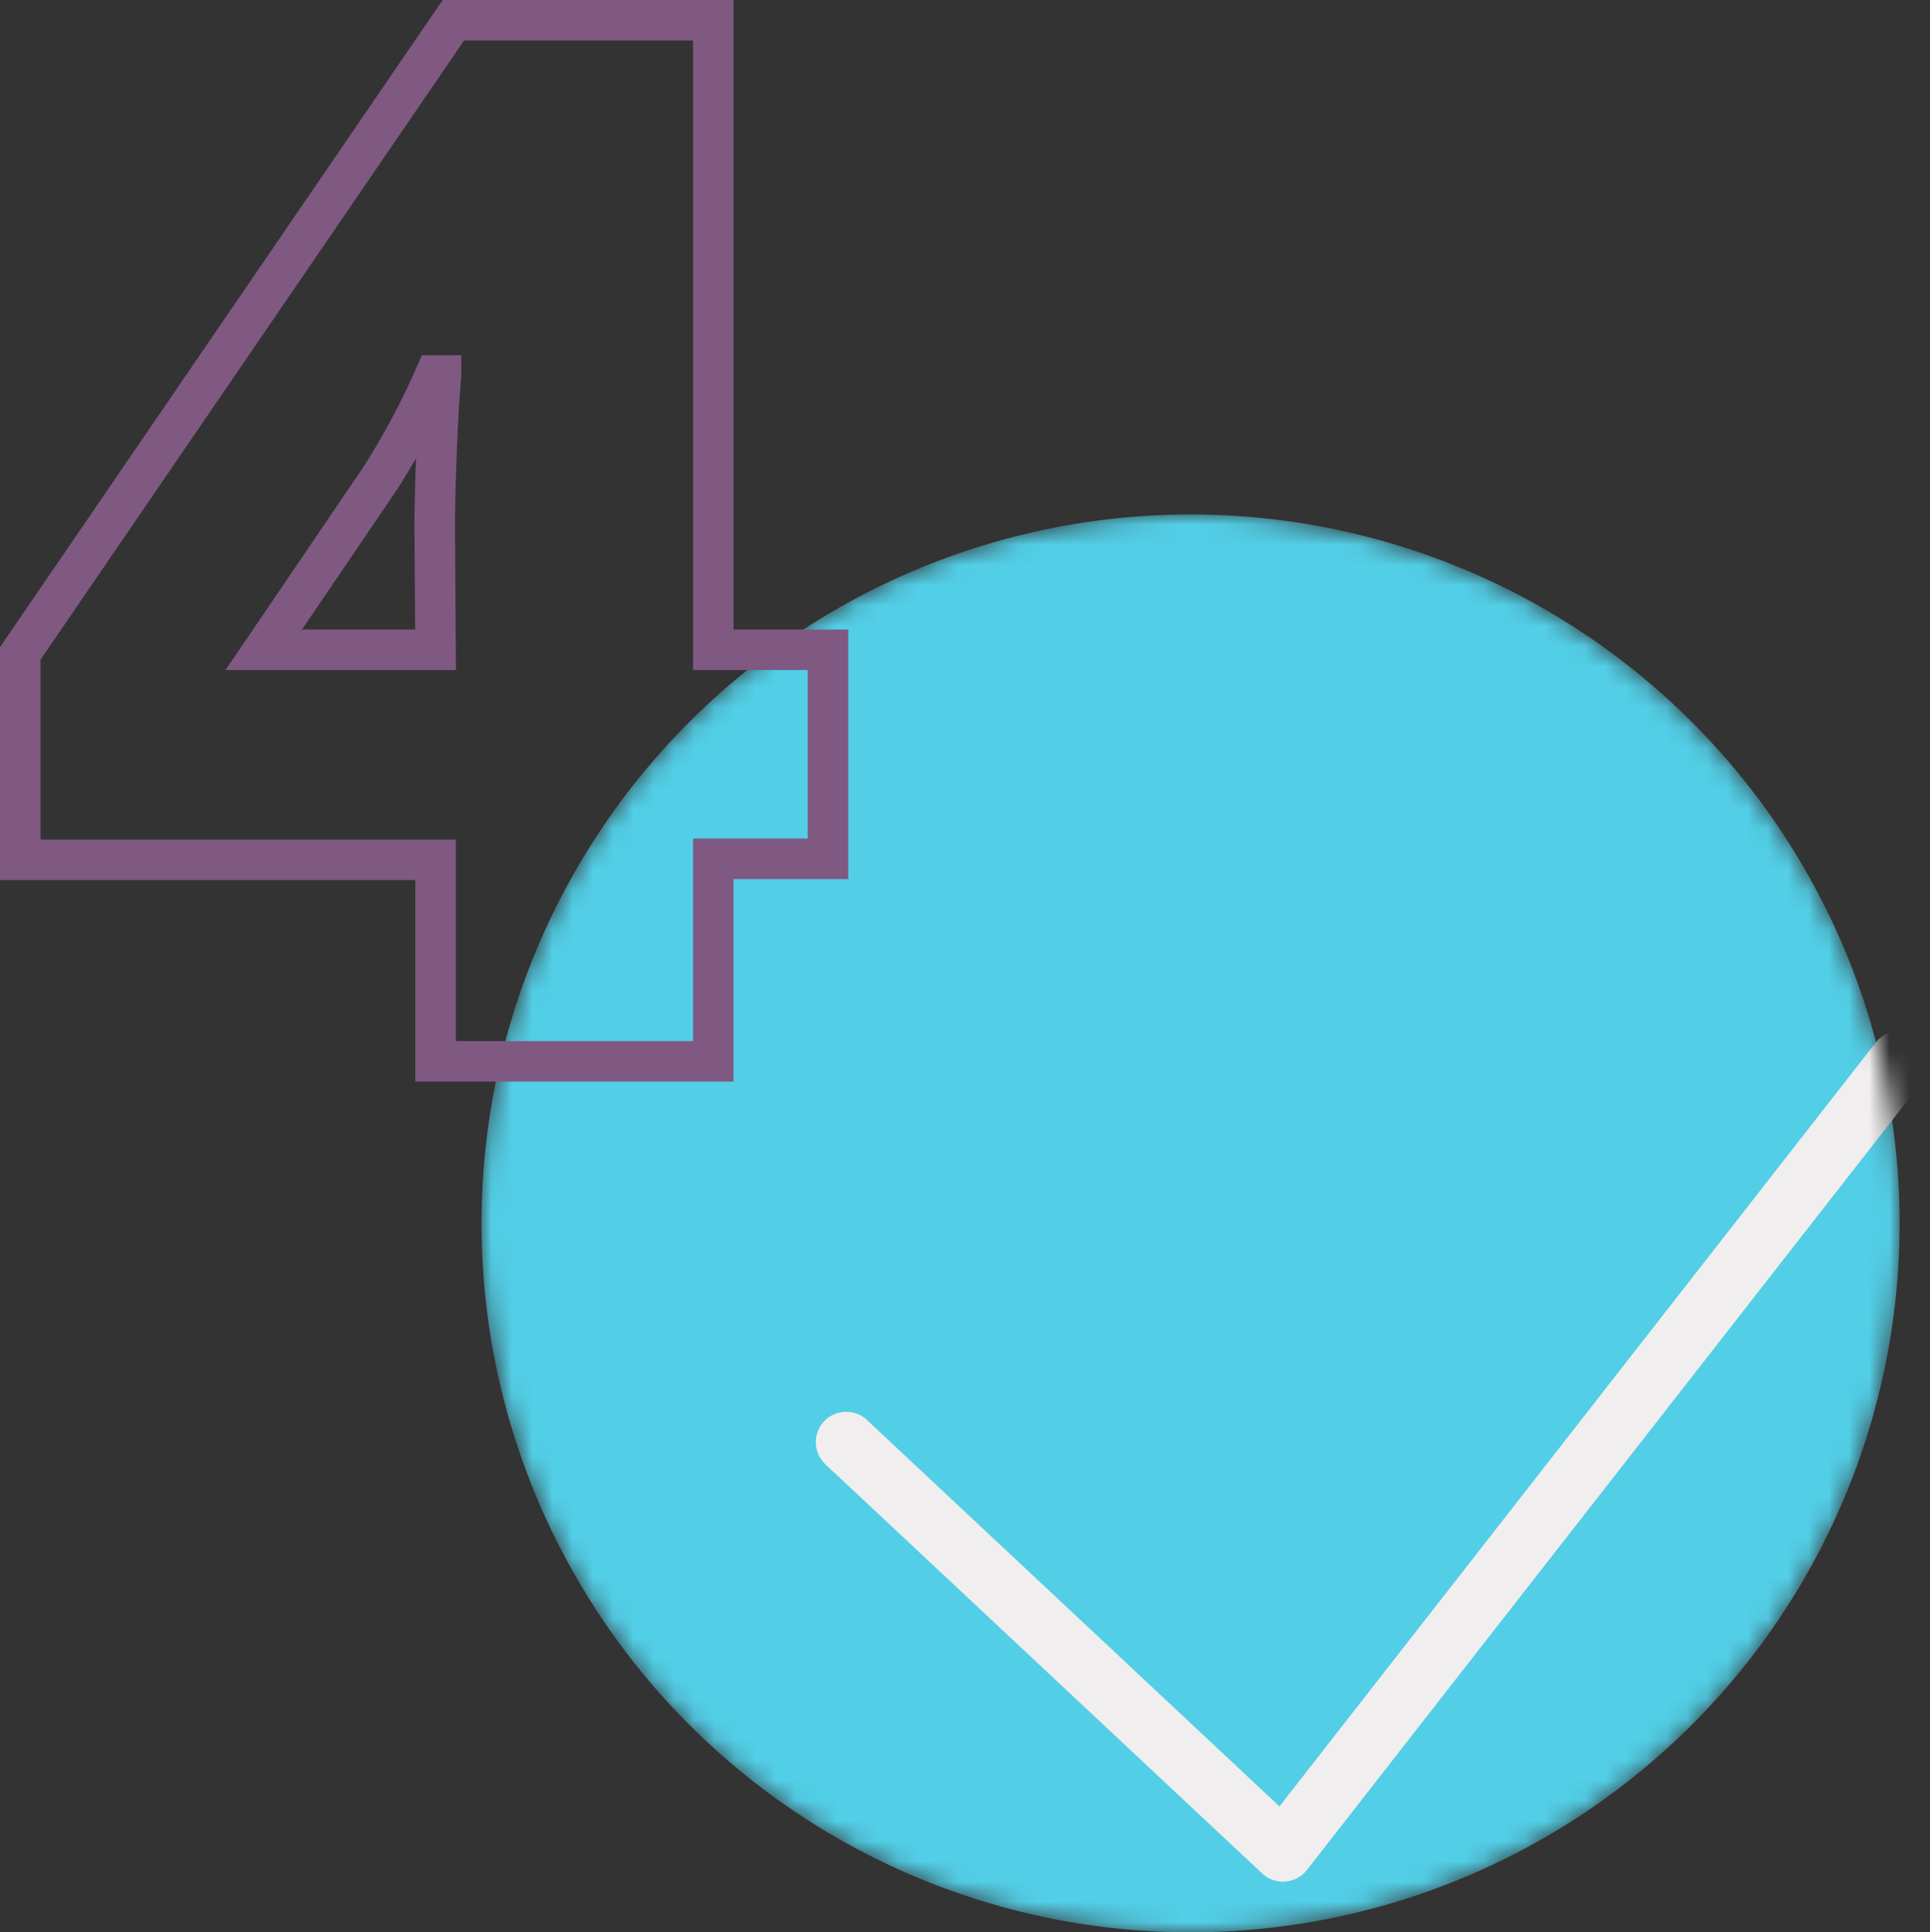
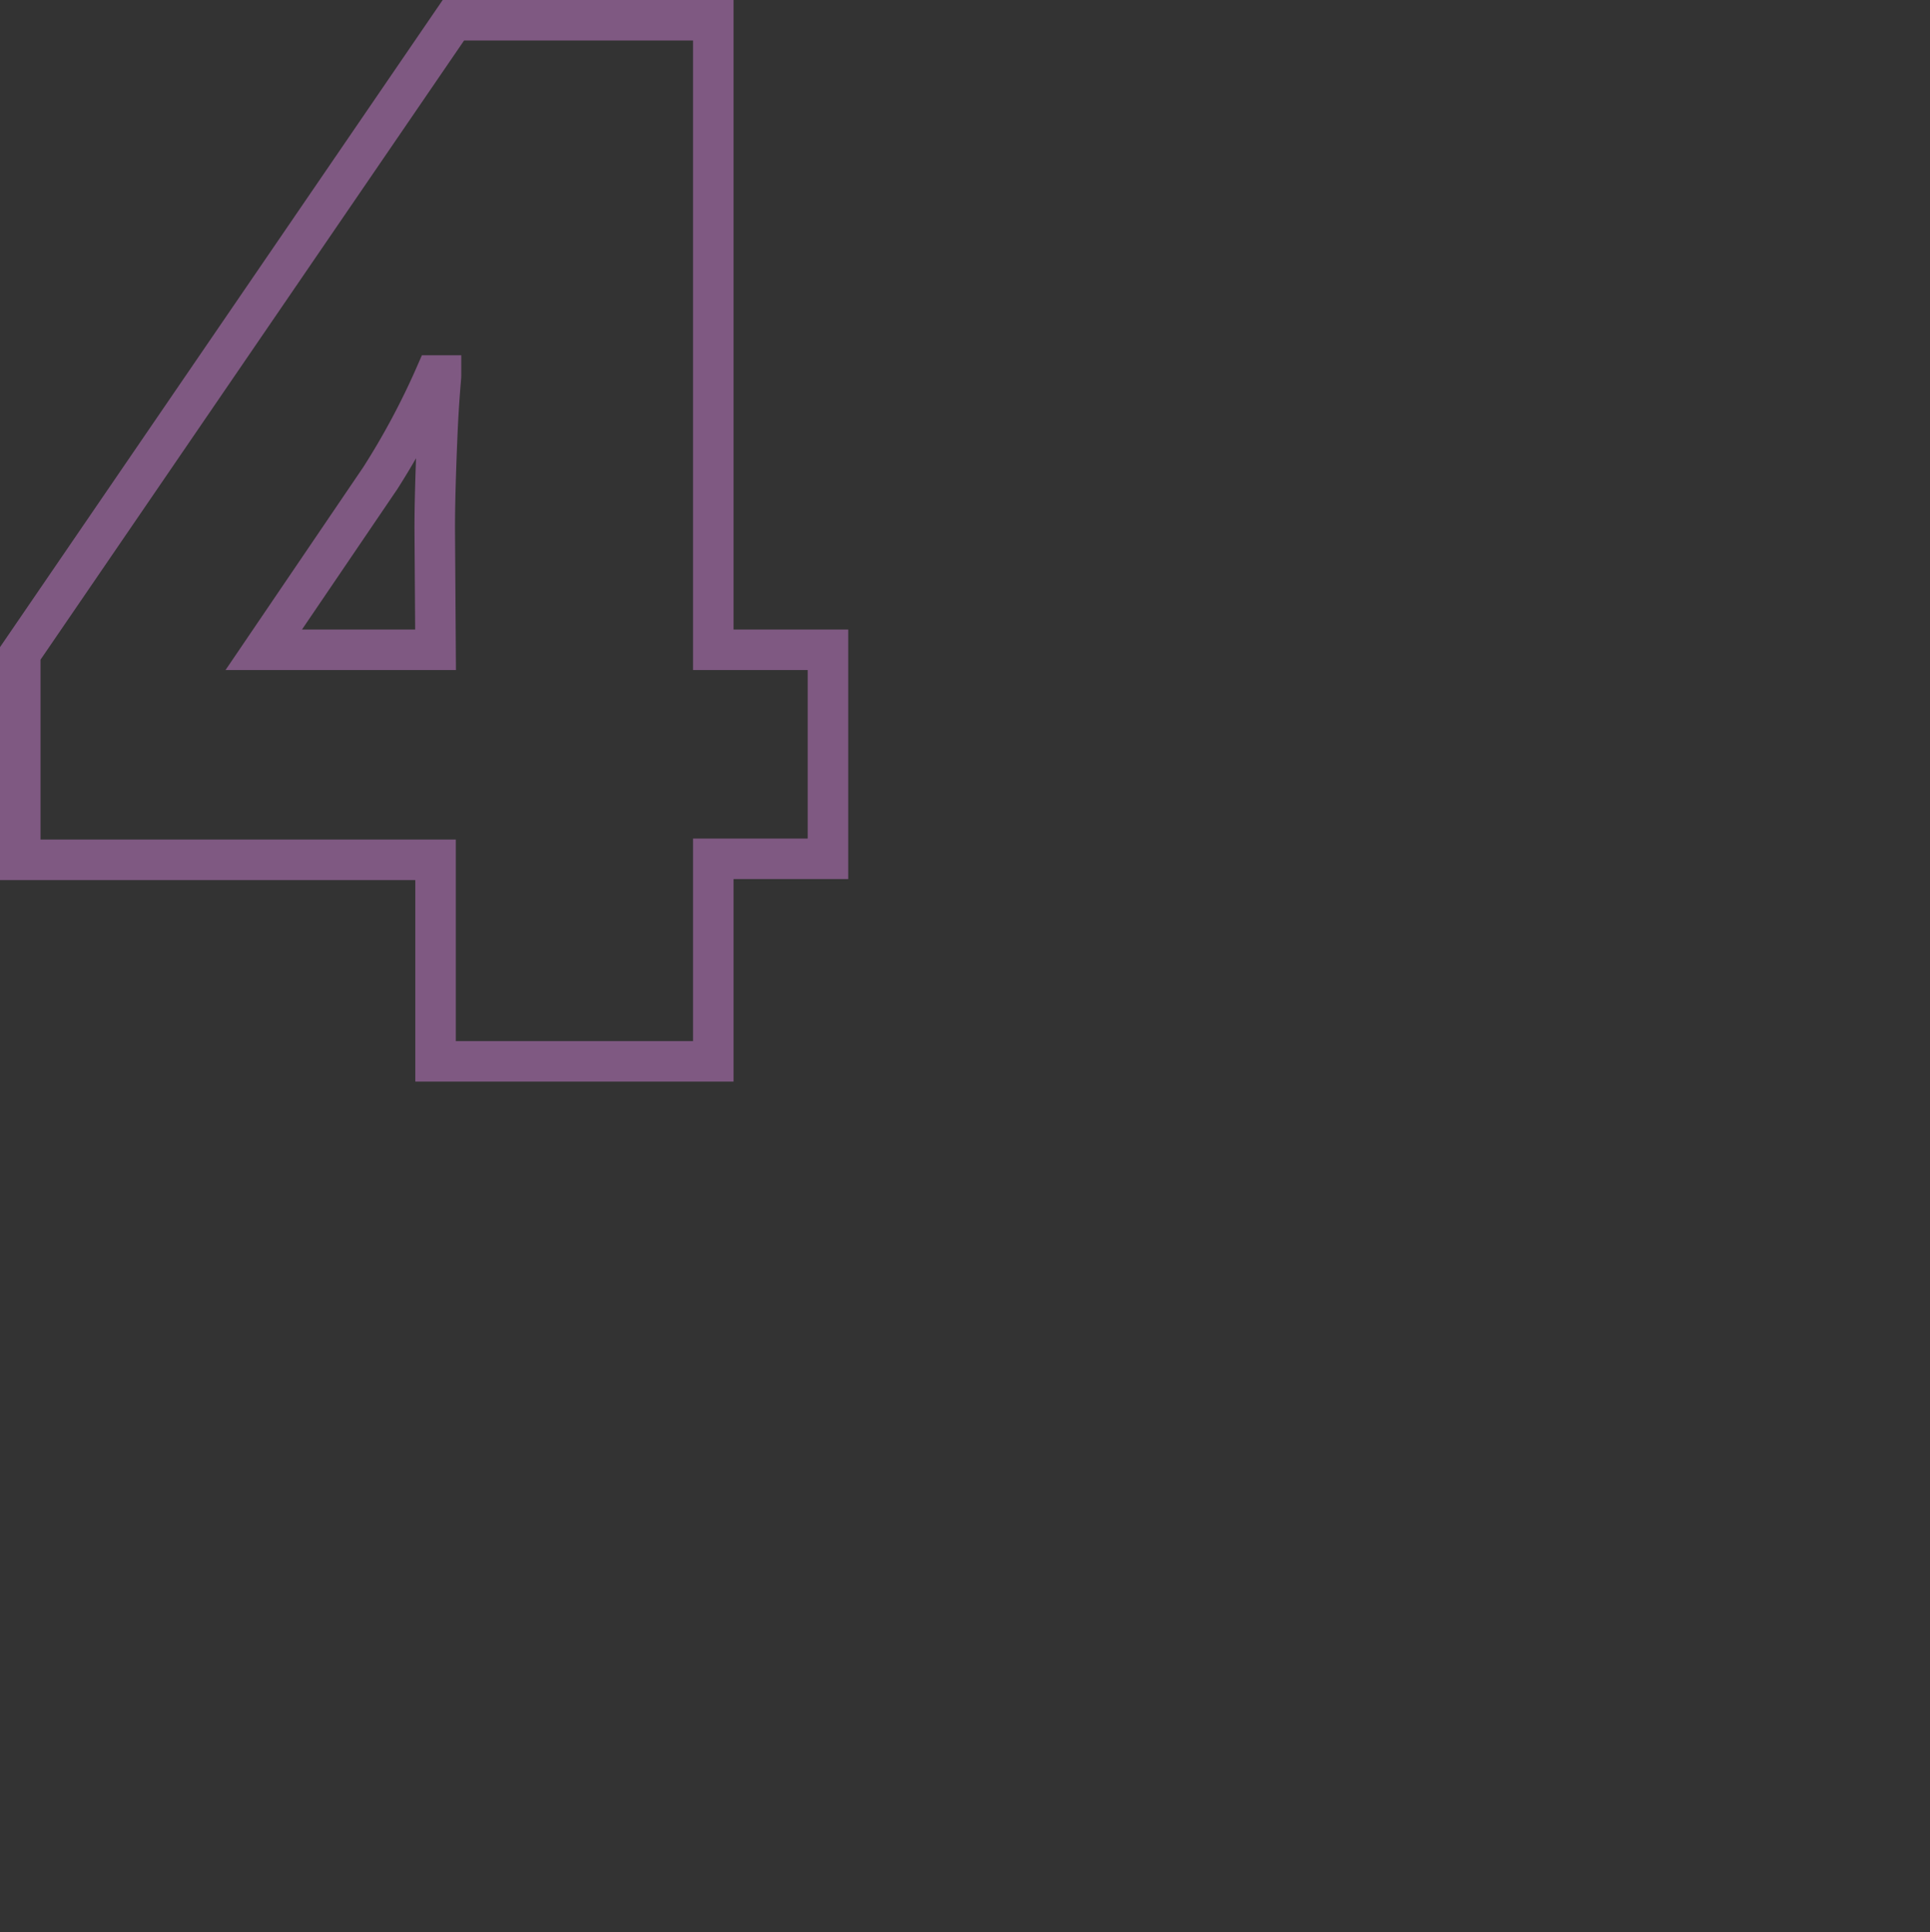
<svg xmlns="http://www.w3.org/2000/svg" id="Layer_1" data-name="Layer 1" viewBox="0 0 95.27 95.4">
  <rect x="0" y="0" width="95.27" height="95.4" fill="#333333" stroke="none" />
  <defs>
    <style>.cls-1{fill:#fff;}.cls-2{mask:url(#mask);}.cls-3{fill:#52cee6;}.cls-4,.cls-5{fill:none;}.cls-4{stroke:#f0eeee;stroke-linecap:round;stroke-linejoin:round;stroke-width:3px;}.cls-5{stroke:#7f5982;stroke-width:2px;}</style>
    <mask id="mask" x="23.77" y="25.4" width="71.5" height="70" maskUnits="userSpaceOnUse">
      <g transform="translate(-0.23 -0.6)">
        <g id="mask0">
-           <path class="cls-1" d="M59,96A35,35,0,1,0,24,61,35,35,0,0,0,59,96Z" />
-         </g>
+           </g>
      </g>
    </mask>
  </defs>
  <g class="cls-2">
-     <path class="cls-3" d="M59,96A35,35,0,1,0,24,61,35,35,0,0,0,59,96Z" transform="translate(-0.23 -0.6)" />
-     <path class="cls-4" d="M42,71.8,63.56,92,94,53" transform="translate(-0.23 -0.6)" />
-   </g>
+     </g>
  <path class="cls-5" d="M35.44,53v-10H41.1V32.68H35.44V1.6H22.61L1.23,32.86V43.05h20.5V53ZM21.73,32.68H13.25L19,24.21a37,37,0,0,0,2.71-5.07H22c0,.12-.11,1.1-.19,3s-.12,3.43-.12,4.55Z" transform="translate(-0.23 -0.6)" />
</svg>